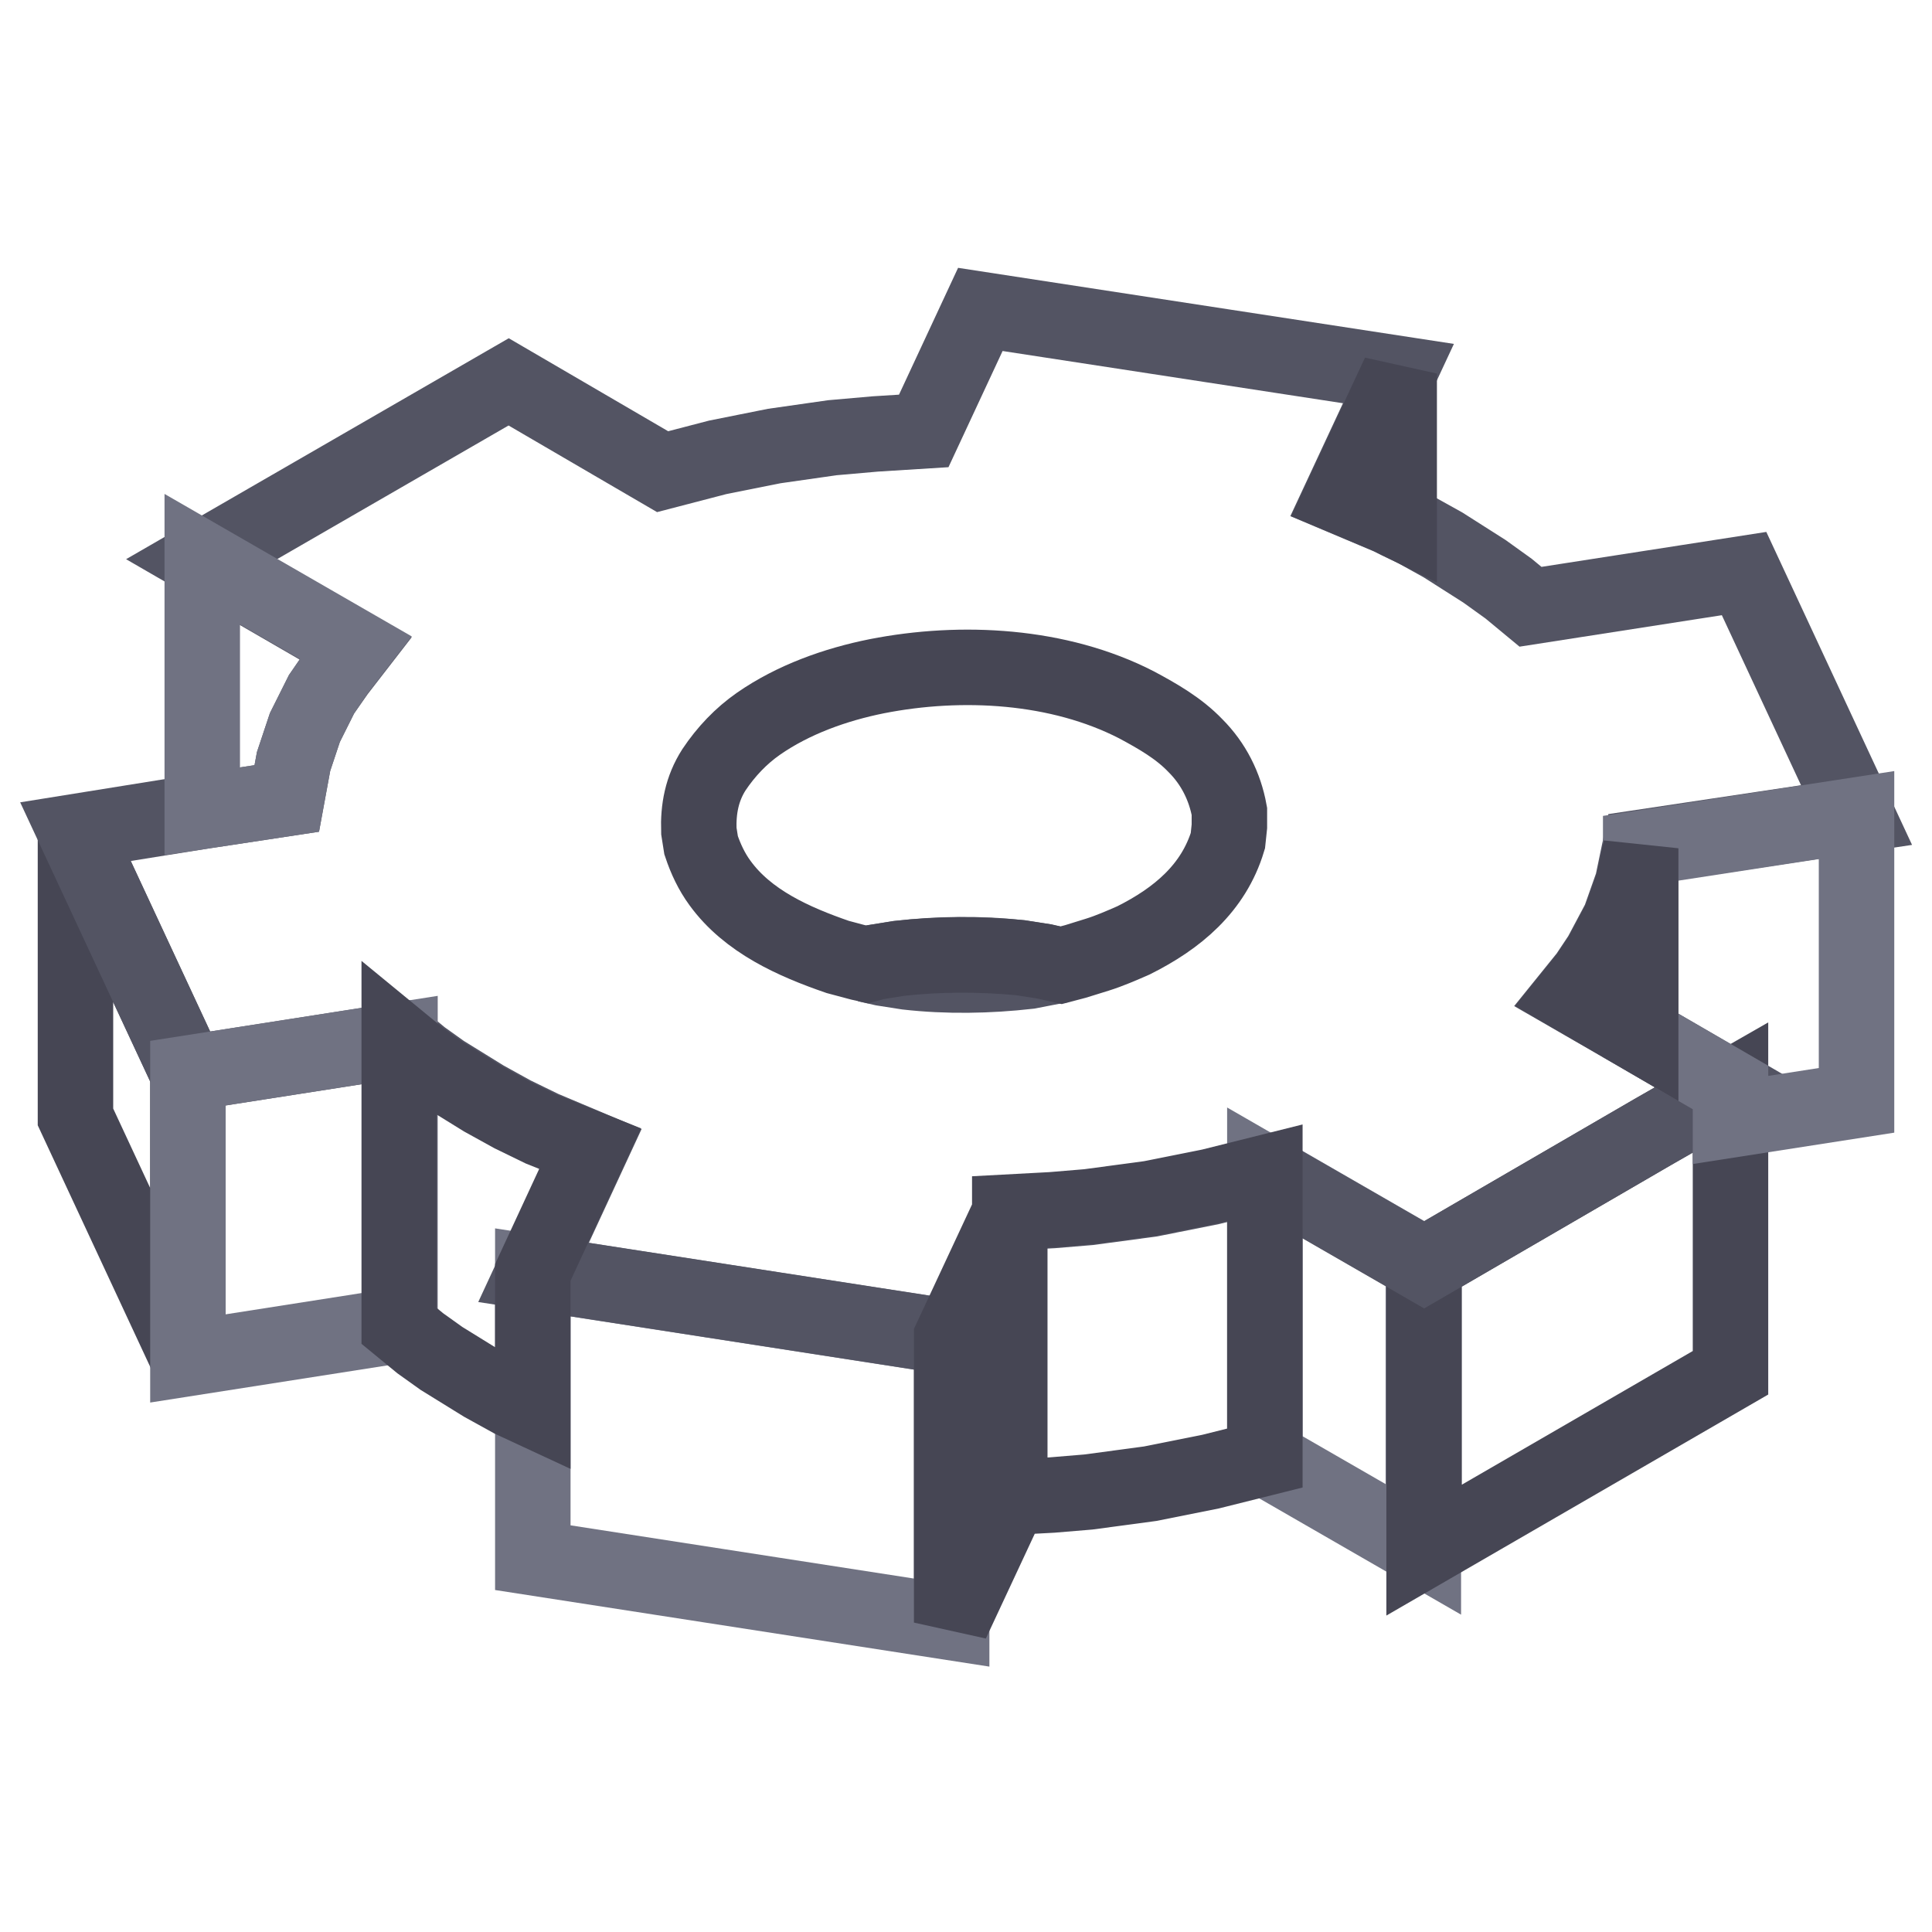
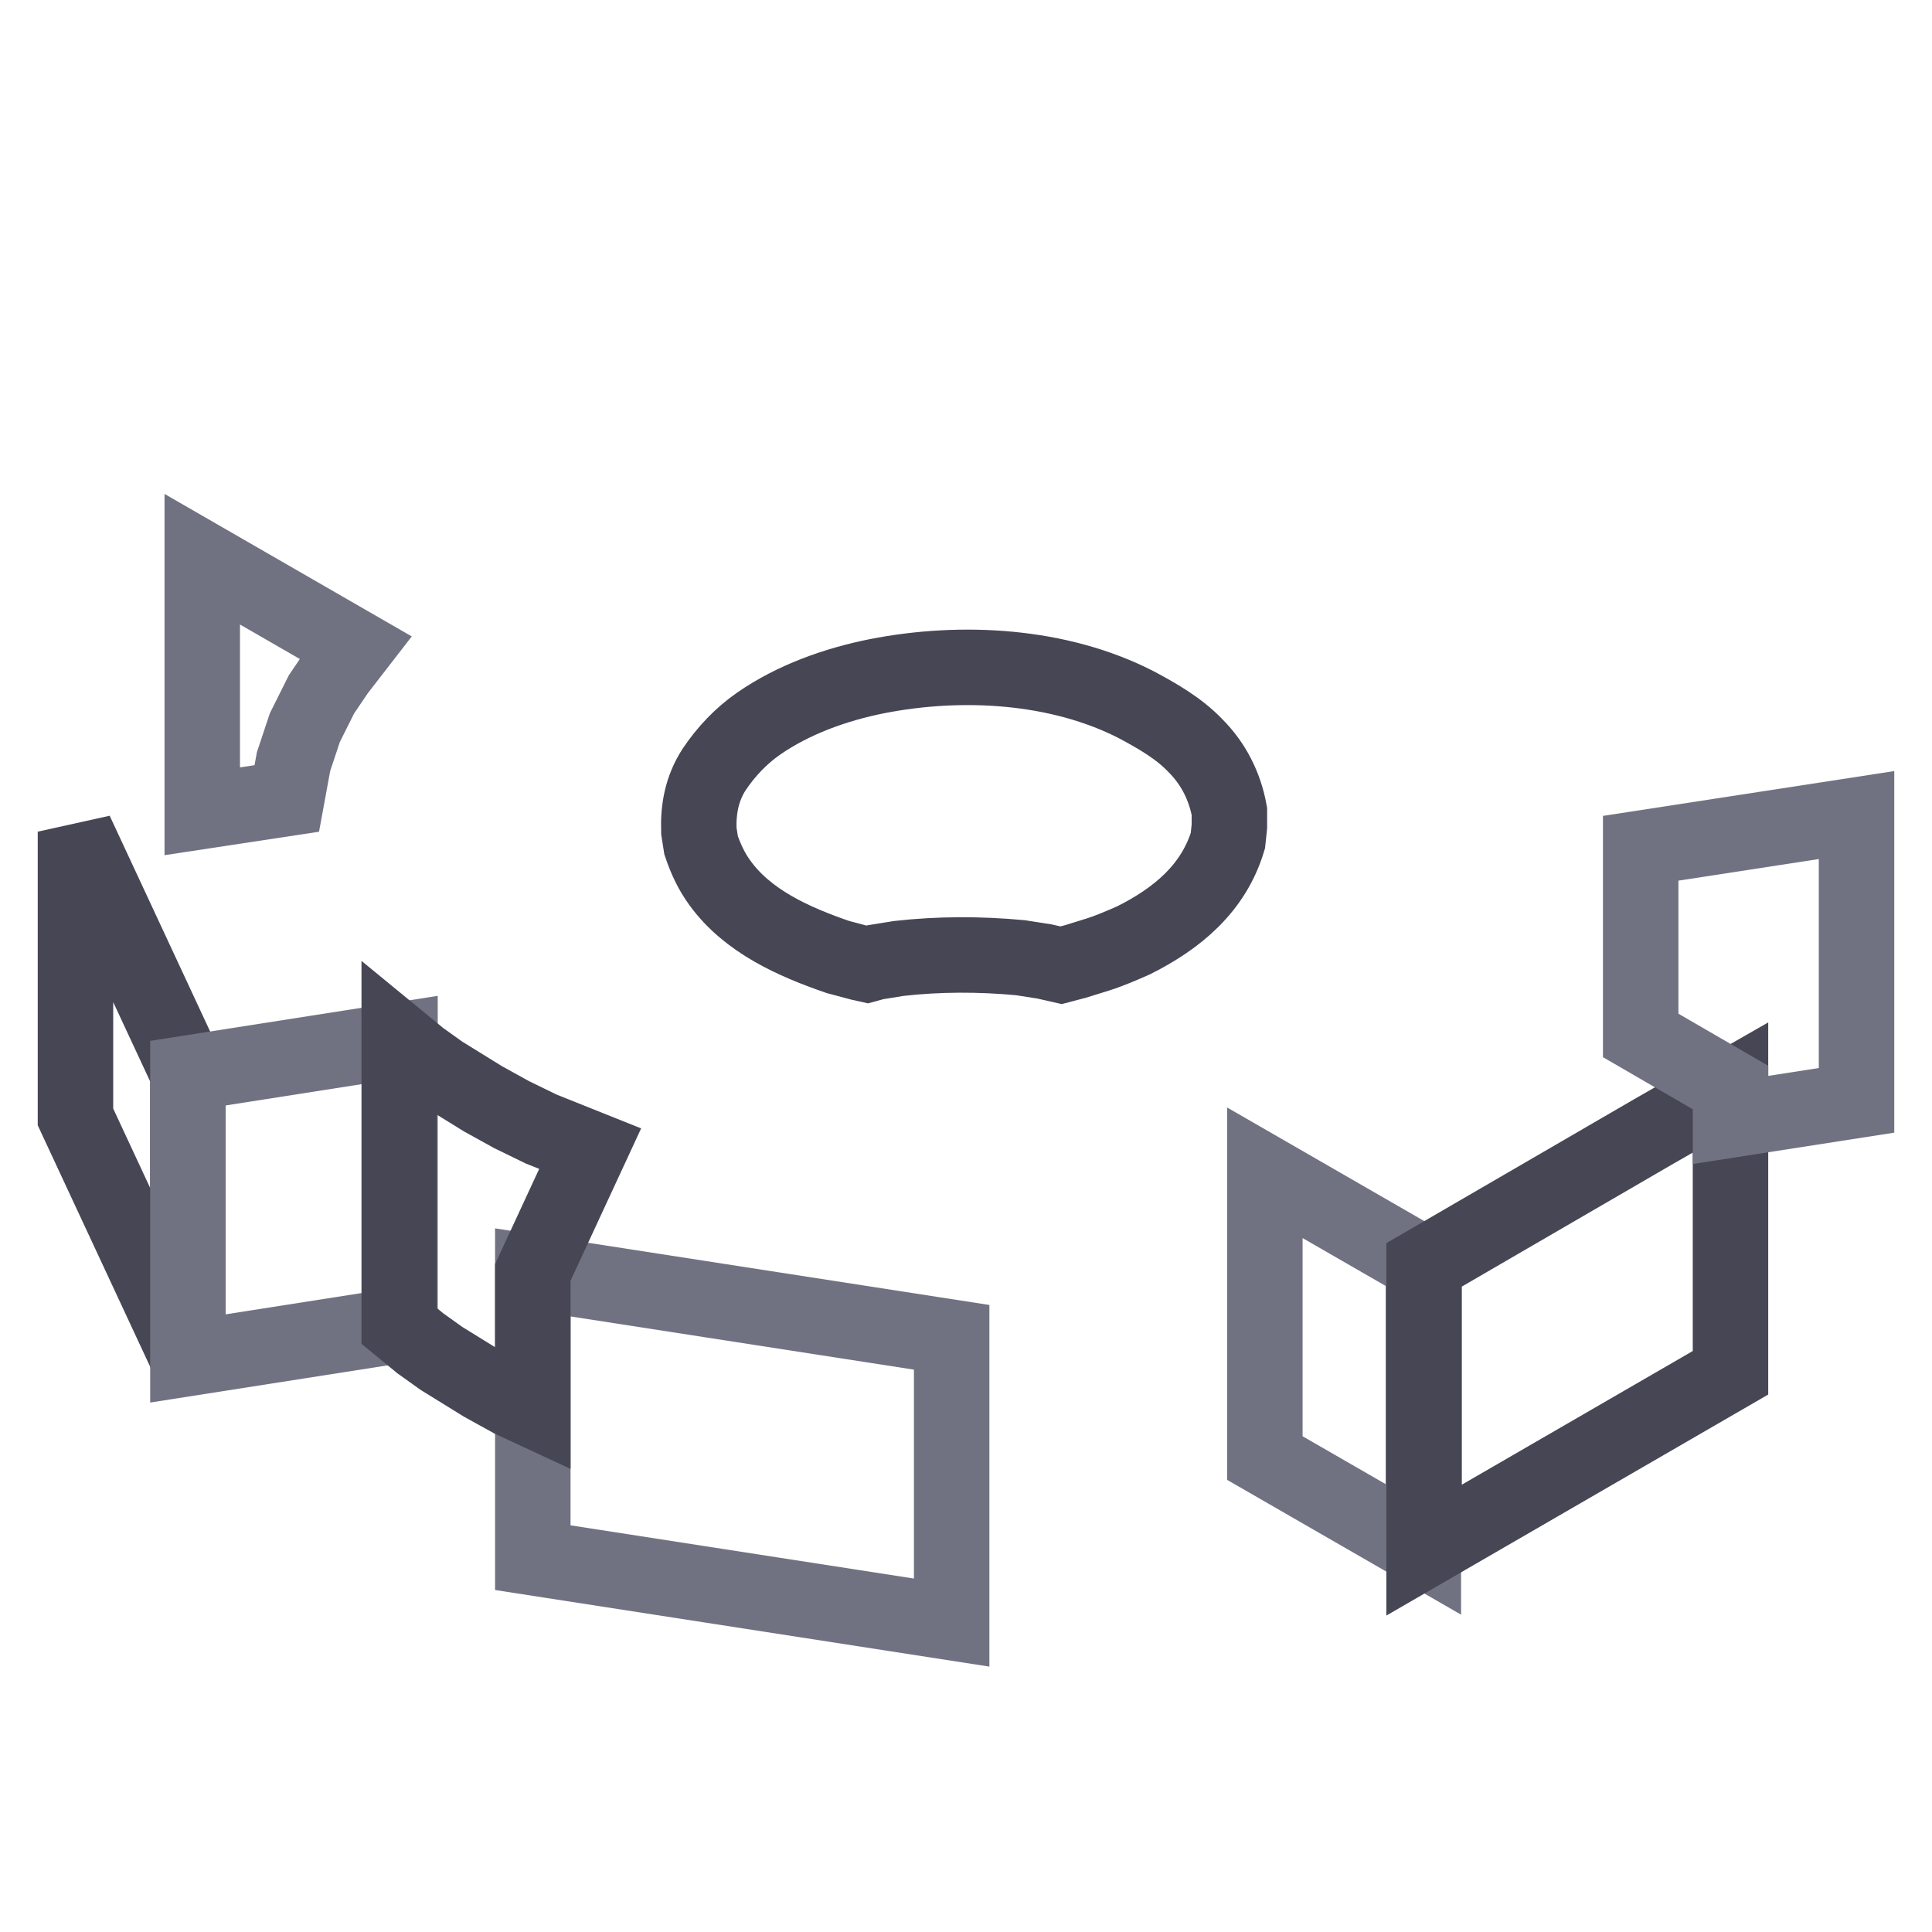
<svg xmlns="http://www.w3.org/2000/svg" version="1.1" x="0px" y="0px" viewBox="0 0 256 256" enable-background="new 0 0 256 256" xml:space="preserve">
  <g>
    <path stroke-width="10" fill-opacity="0" stroke="#707282" d="M126.1,177.2V215l-55.5-8.6v-37.8L126.1,177.2z M188.6,167.5v37.8l-21-12.1v-37.8L188.6,167.5z" />
    <path stroke-width="10" fill-opacity="0" stroke="#464654" d="M229.3,144.1v37.8l-40.6,23.5v-37.8L219,150L229.3,144.1L229.3,144.1z M24.9,142.2V180L10,148v-37.8 L24.9,142.2z" />
-     <path stroke-width="10" fill-opacity="0" stroke="#535463" d="M208.2,131.9l2.1-2.6l1.8-2.7l2.5-4.7l1.7-4.8l1-4.8L246,108l-14.9-32l-28.3,4.4l-2.9-2.4l-3.2-2.3 l-5.5-3.5l-3.6-2l-2.3-1.1l-1.2-0.6l-6.4-2.7l7.6-16.3L129.9,41l-7.5,16.1l-6.4,0.4l-5.7,0.5l-7.7,1.1l-7.5,1.5l-7.3,1.9L67.4,50.6 L26.7,74.1l20.4,11.8l-2.4,3.1L42.6,92l-2.2,4.4l-1.5,4.5l-0.9,4.9l-11.2,1.7L10,110.2l14.9,32l28.2-4.4l2.8,2.3l2.8,2l5.5,3.4 l3.8,2.1l3.9,1.9l6.4,2.7l-7.6,16.4l55.5,8.6l7.7-16.5l5.6-0.3l4.8-0.4l8.2-1.1l8-1.6l7.2-1.8l21,12.1L219,150l10.3-5.9l-11.9-6.9 L208.2,131.9z M139.4,128.1l-3.1,0.6c-5.3,0.6-10.8,0.7-16.1,0.1l-3.2-0.5l-2.2-0.5l1.1-0.3l3.1-0.5c5.3-0.6,10.7-0.7,16.1-0.1 l3.2,0.5l2.2,0.5L139.4,128.1z" />
    <path stroke-width="10" fill-opacity="0" stroke="#464654" d="M162.9,109.5l-0.2,1.9c-1.9,6.3-6.7,10.3-12.5,13.2c-1.6,0.7-3.2,1.4-4.8,1.9l-2.9,0.9l-1.9,0.5l-2.2-0.5 l-3.2-0.5c-5.4-0.5-10.8-0.5-16.1,0.1l-3.1,0.5l-1.1,0.3l-0.9-0.2l-3-0.8c-5.8-2-11.9-4.7-15.6-9.8c-1.1-1.5-1.9-3.2-2.5-5 l-0.3-1.9c-0.1-2.9,0.4-5.6,2-8.1c1.6-2.4,3.6-4.5,5.9-6.1c4.6-3.2,10.2-5.2,15.7-6.3c11.2-2.2,24.1-1.5,34.4,3.8 c2.8,1.5,5.6,3.1,7.8,5.4c2.4,2.4,3.9,5.4,4.5,8.7L162.9,109.5z" />
    <path stroke-width="10" fill-opacity="0" stroke="#707282" d="M246,108v37.8l-16.7,2.6v-4.3l-11.9-6.9v-24.8L246,108z M47.1,85.8l-2.4,3.1L42.6,92l-2.2,4.4l-1.5,4.5 l-0.9,4.9l-11.2,1.7V74.1L47.1,85.8z" />
-     <path stroke-width="10" fill-opacity="0" stroke="#464654" d="M217.4,112.4v24.8l-9.1-5.3l2.1-2.6l1.8-2.7l2.5-4.7l1.7-4.8L217.4,112.4z M185.4,49.5v19.6l-1.2-0.6 l-6.4-2.7L185.4,49.5z M133.8,160.7v37.8l-7.7,16.5v-37.8L133.8,160.7z M167.6,155.4v37.8l-7.2,1.8l-8,1.6l-8.2,1.1l-4.8,0.4 l-5.6,0.3v-37.8l5.6-0.3l4.8-0.4l8.2-1.1l8-1.6L167.6,155.4L167.6,155.4z" />
    <path stroke-width="10" fill-opacity="0" stroke="#707282" d="M53,137.8v37.8L24.9,180v-37.8L53,137.8z" />
    <path stroke-width="10" fill-opacity="0" stroke="#464654" d="M78.2,152.2l-7.6,16.4v18.2l-2.8-1.3l-3.8-2.1l-5.5-3.4l-2.8-2l-2.8-2.3v-37.8l2.8,2.3l2.8,2l5.5,3.4 l3.8,2.1l3.9,1.9L78.2,152.2z" />
  </g>
</svg>